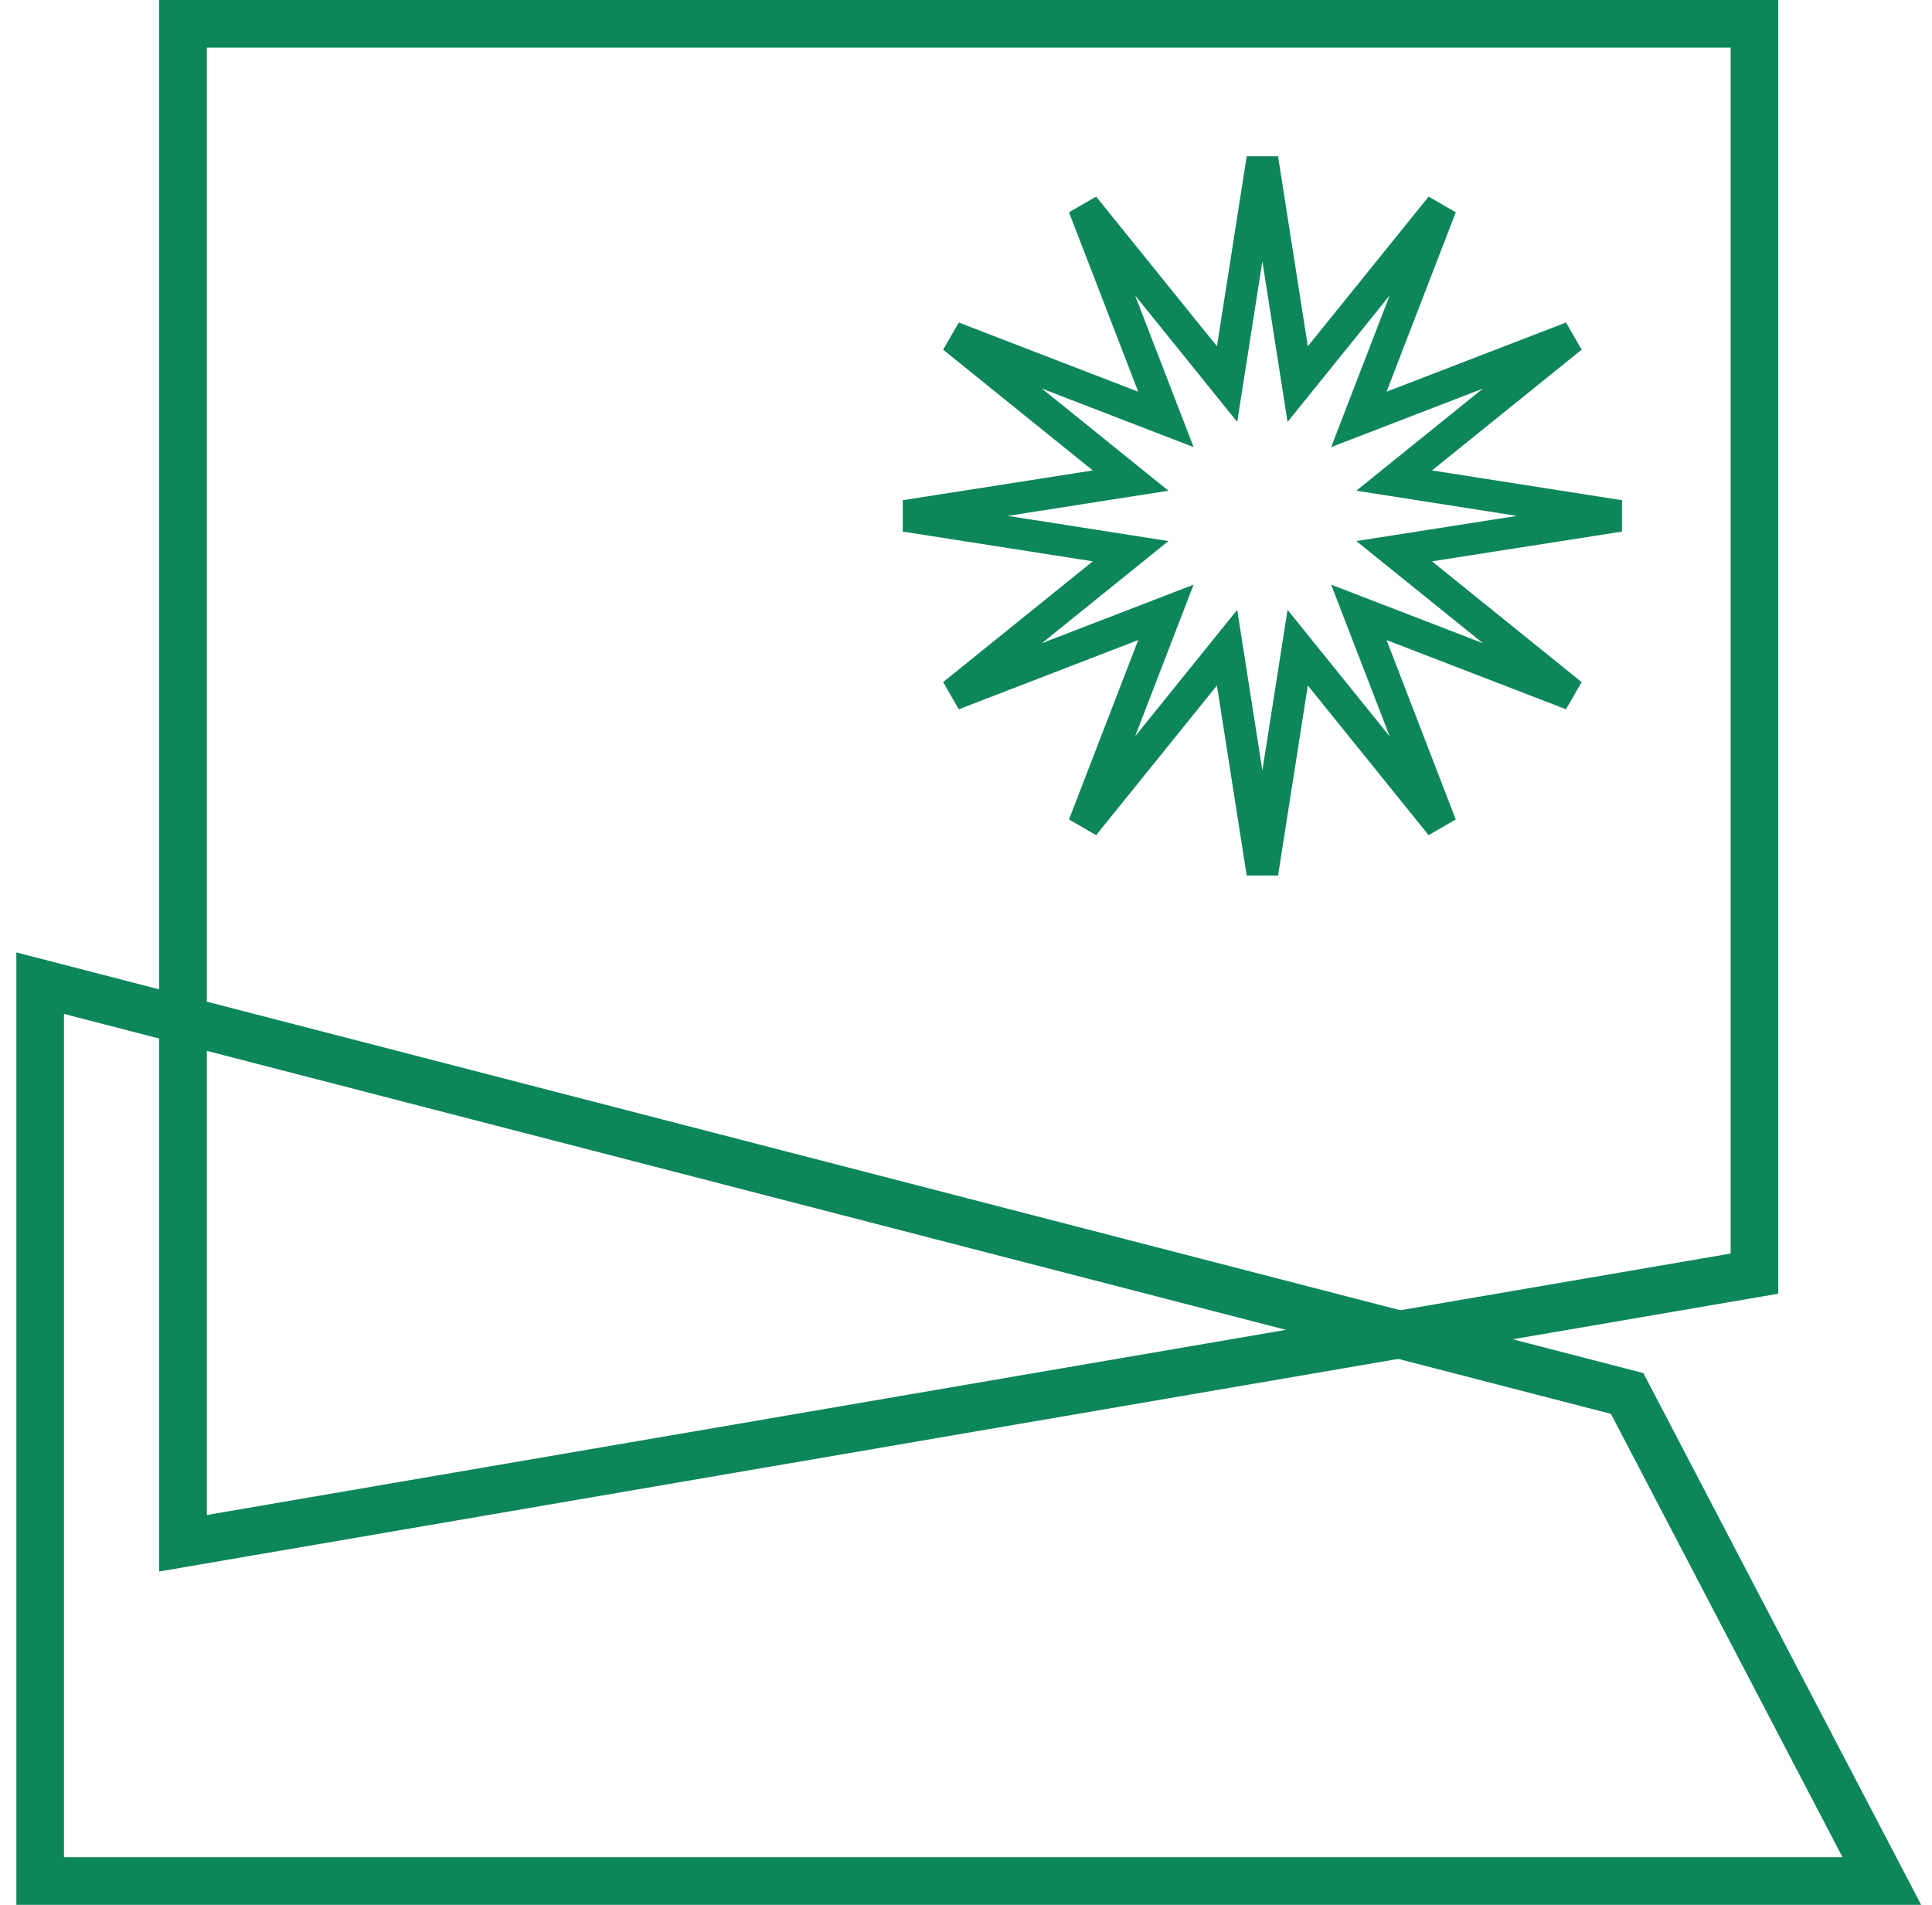
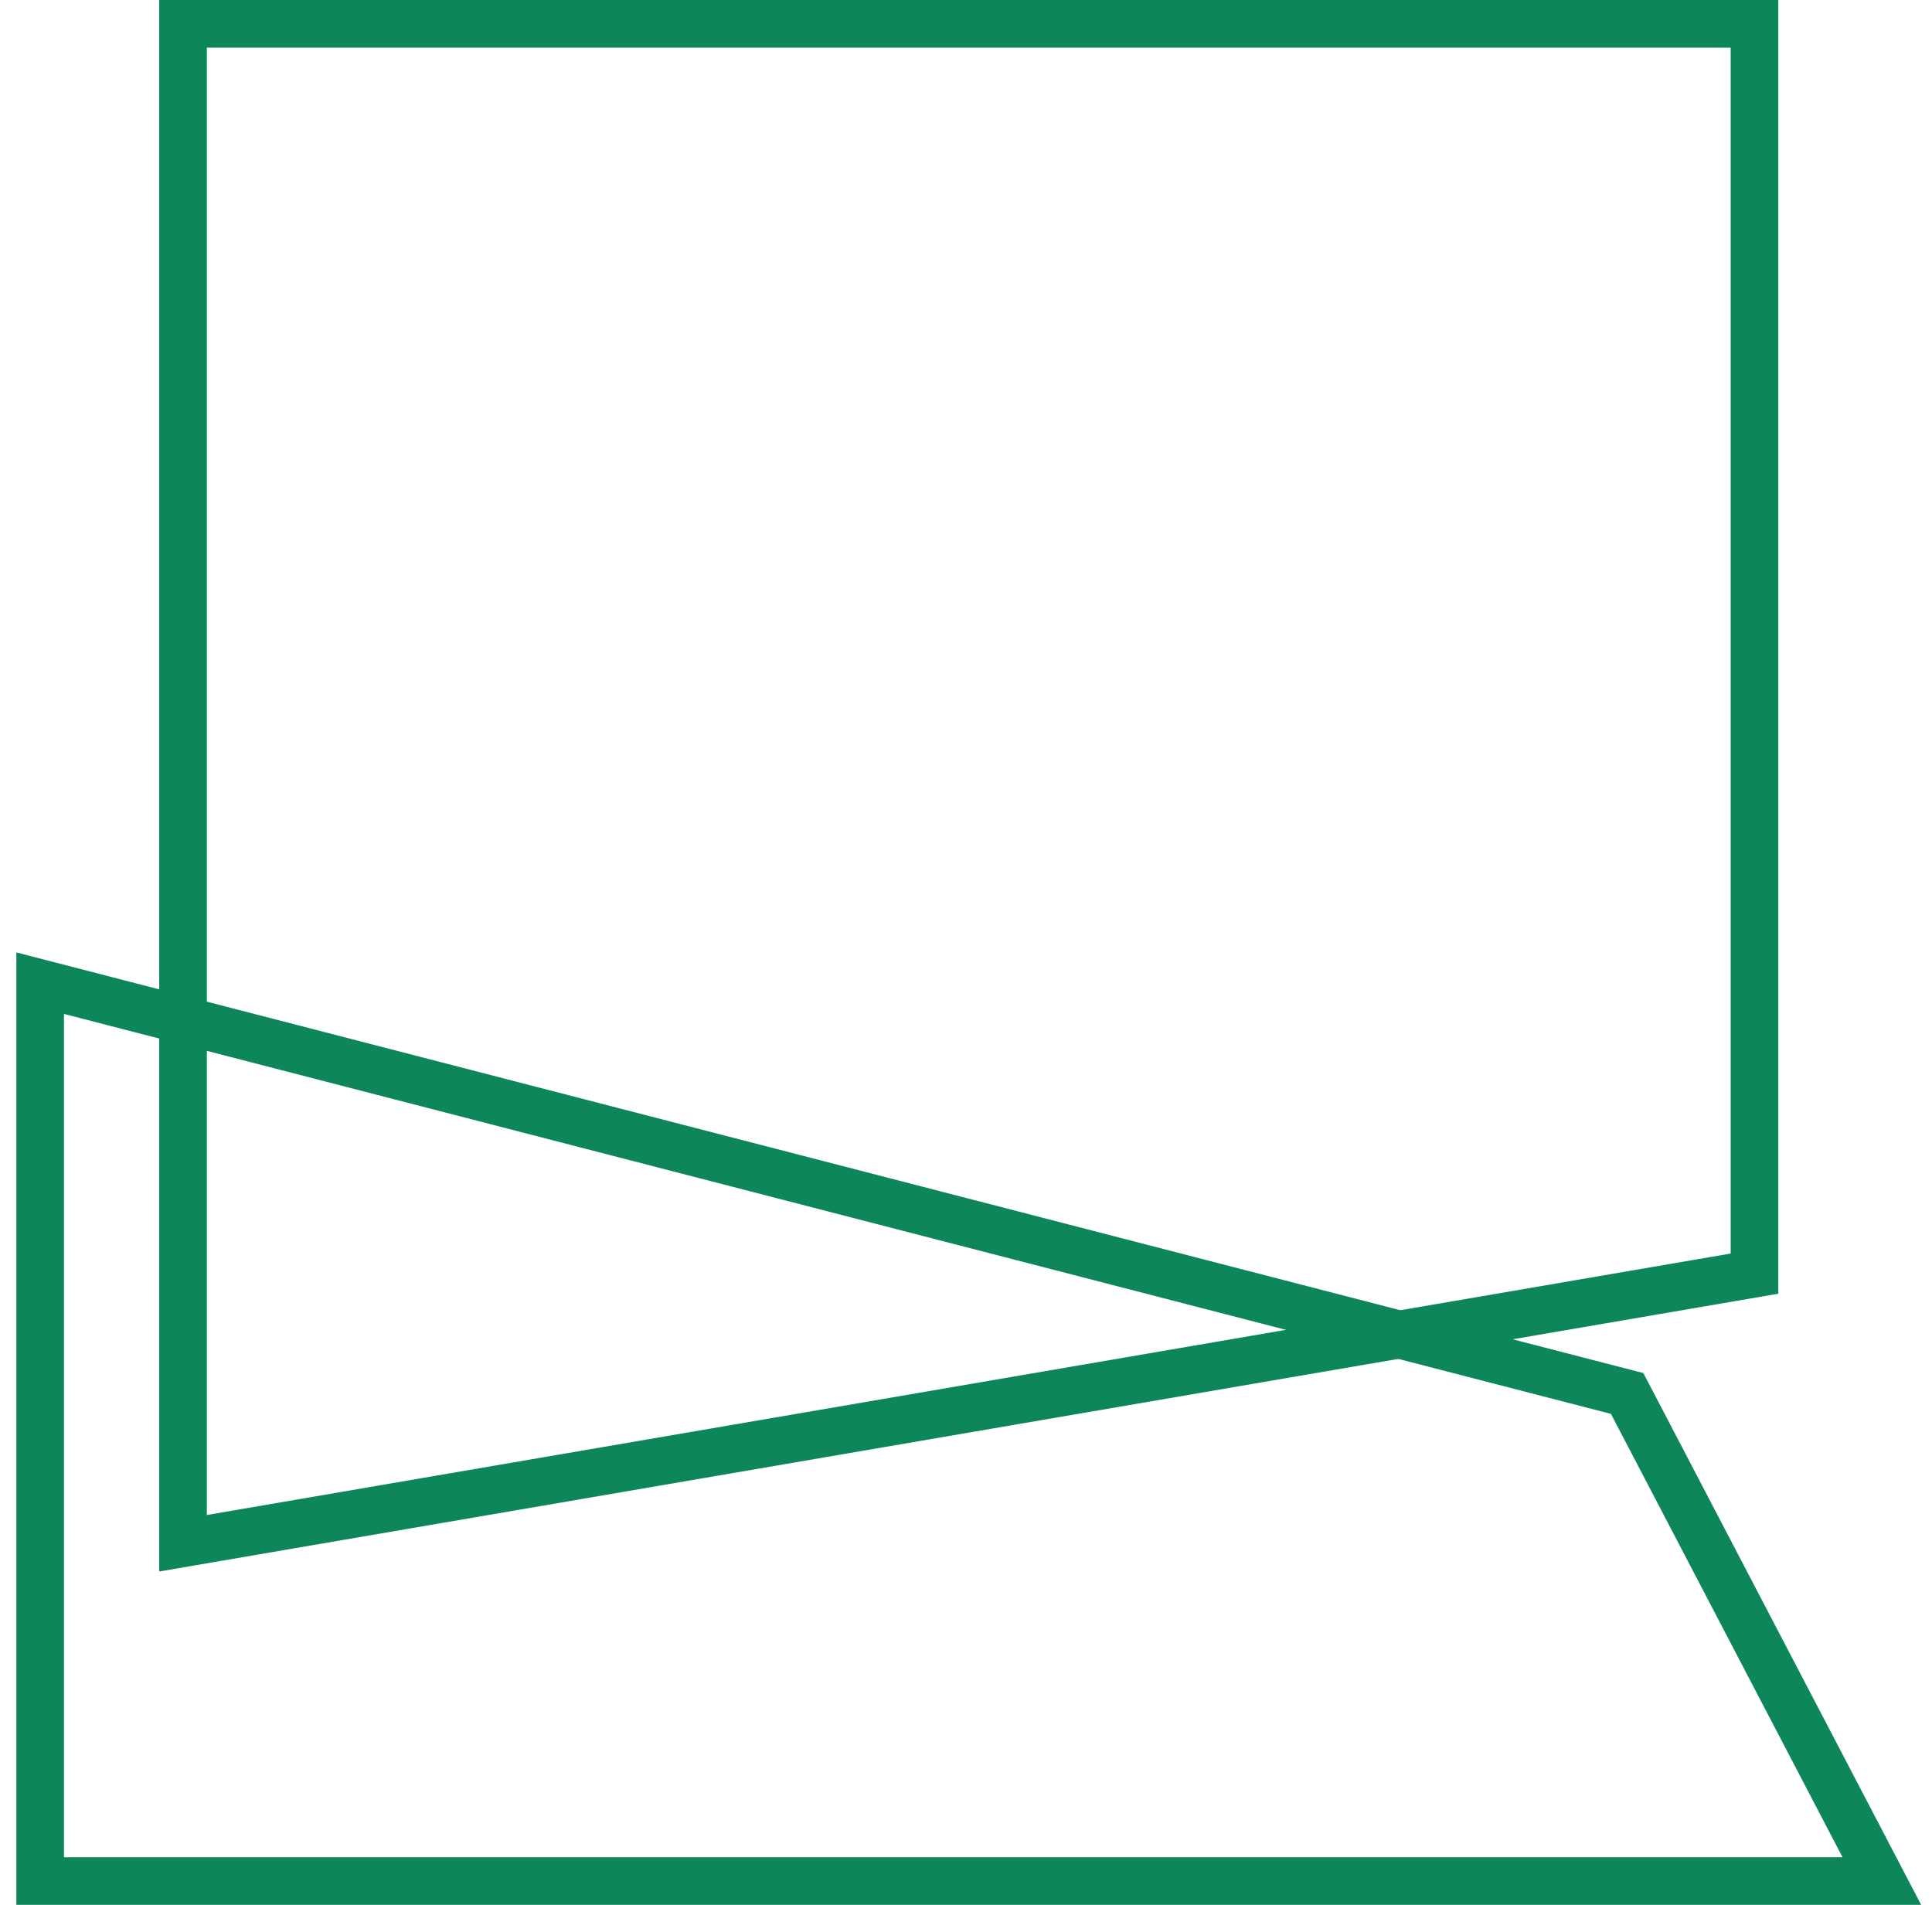
<svg xmlns="http://www.w3.org/2000/svg" width="71" height="70" viewBox="0 0 71 70" fill="none">
  <path fill-rule="evenodd" clip-rule="evenodd" d="M0.601 35L0.601 70L70.601 70L60.392 50.458L0.601 35ZM2.351 37.26L2.351 68.25L67.712 68.25L59.201 51.958L2.351 37.26Z" fill="#0D865A" />
  <path fill-rule="evenodd" clip-rule="evenodd" d="M63.601 46.066L63.601 1.75L7.601 1.75L7.601 55.674L63.601 46.066ZM65.351 47.542L65.351 3.41733e-06L5.851 8.61899e-06L5.851 57.75L65.351 47.542Z" fill="#0D865A" />
-   <path fill-rule="evenodd" clip-rule="evenodd" d="M46.392 9.602L45.467 15.506L41.714 10.856L43.865 16.431L38.289 14.28L42.94 18.033L37.036 18.958L42.94 19.883L38.289 23.636L43.865 21.485L41.714 27.061L45.467 22.41L46.392 28.314L47.317 22.41L51.07 27.061L48.919 21.485L54.495 23.636L49.844 19.883L55.748 18.958L49.844 18.033L54.495 14.28L48.919 16.431L51.07 10.856L47.317 15.506L46.392 9.602ZM44.722 12.725L45.816 5.743H46.968L48.062 12.725L52.501 7.225L53.499 7.802L50.955 14.395L57.549 11.852L58.125 12.85L52.625 17.288L59.607 18.382V19.535L52.625 20.628L58.125 25.067L57.549 26.065L50.955 23.521L53.499 30.115L52.501 30.691L48.062 25.191L46.968 32.174H45.816L44.722 25.191L40.283 30.691L39.285 30.115L41.829 23.521L35.235 26.065L34.659 25.067L40.159 20.628L33.177 19.535V18.382L40.159 17.288L34.659 12.85L35.235 11.852L41.829 14.395L39.285 7.802L40.283 7.225L44.722 12.725Z" fill="#0D865A" />
</svg>